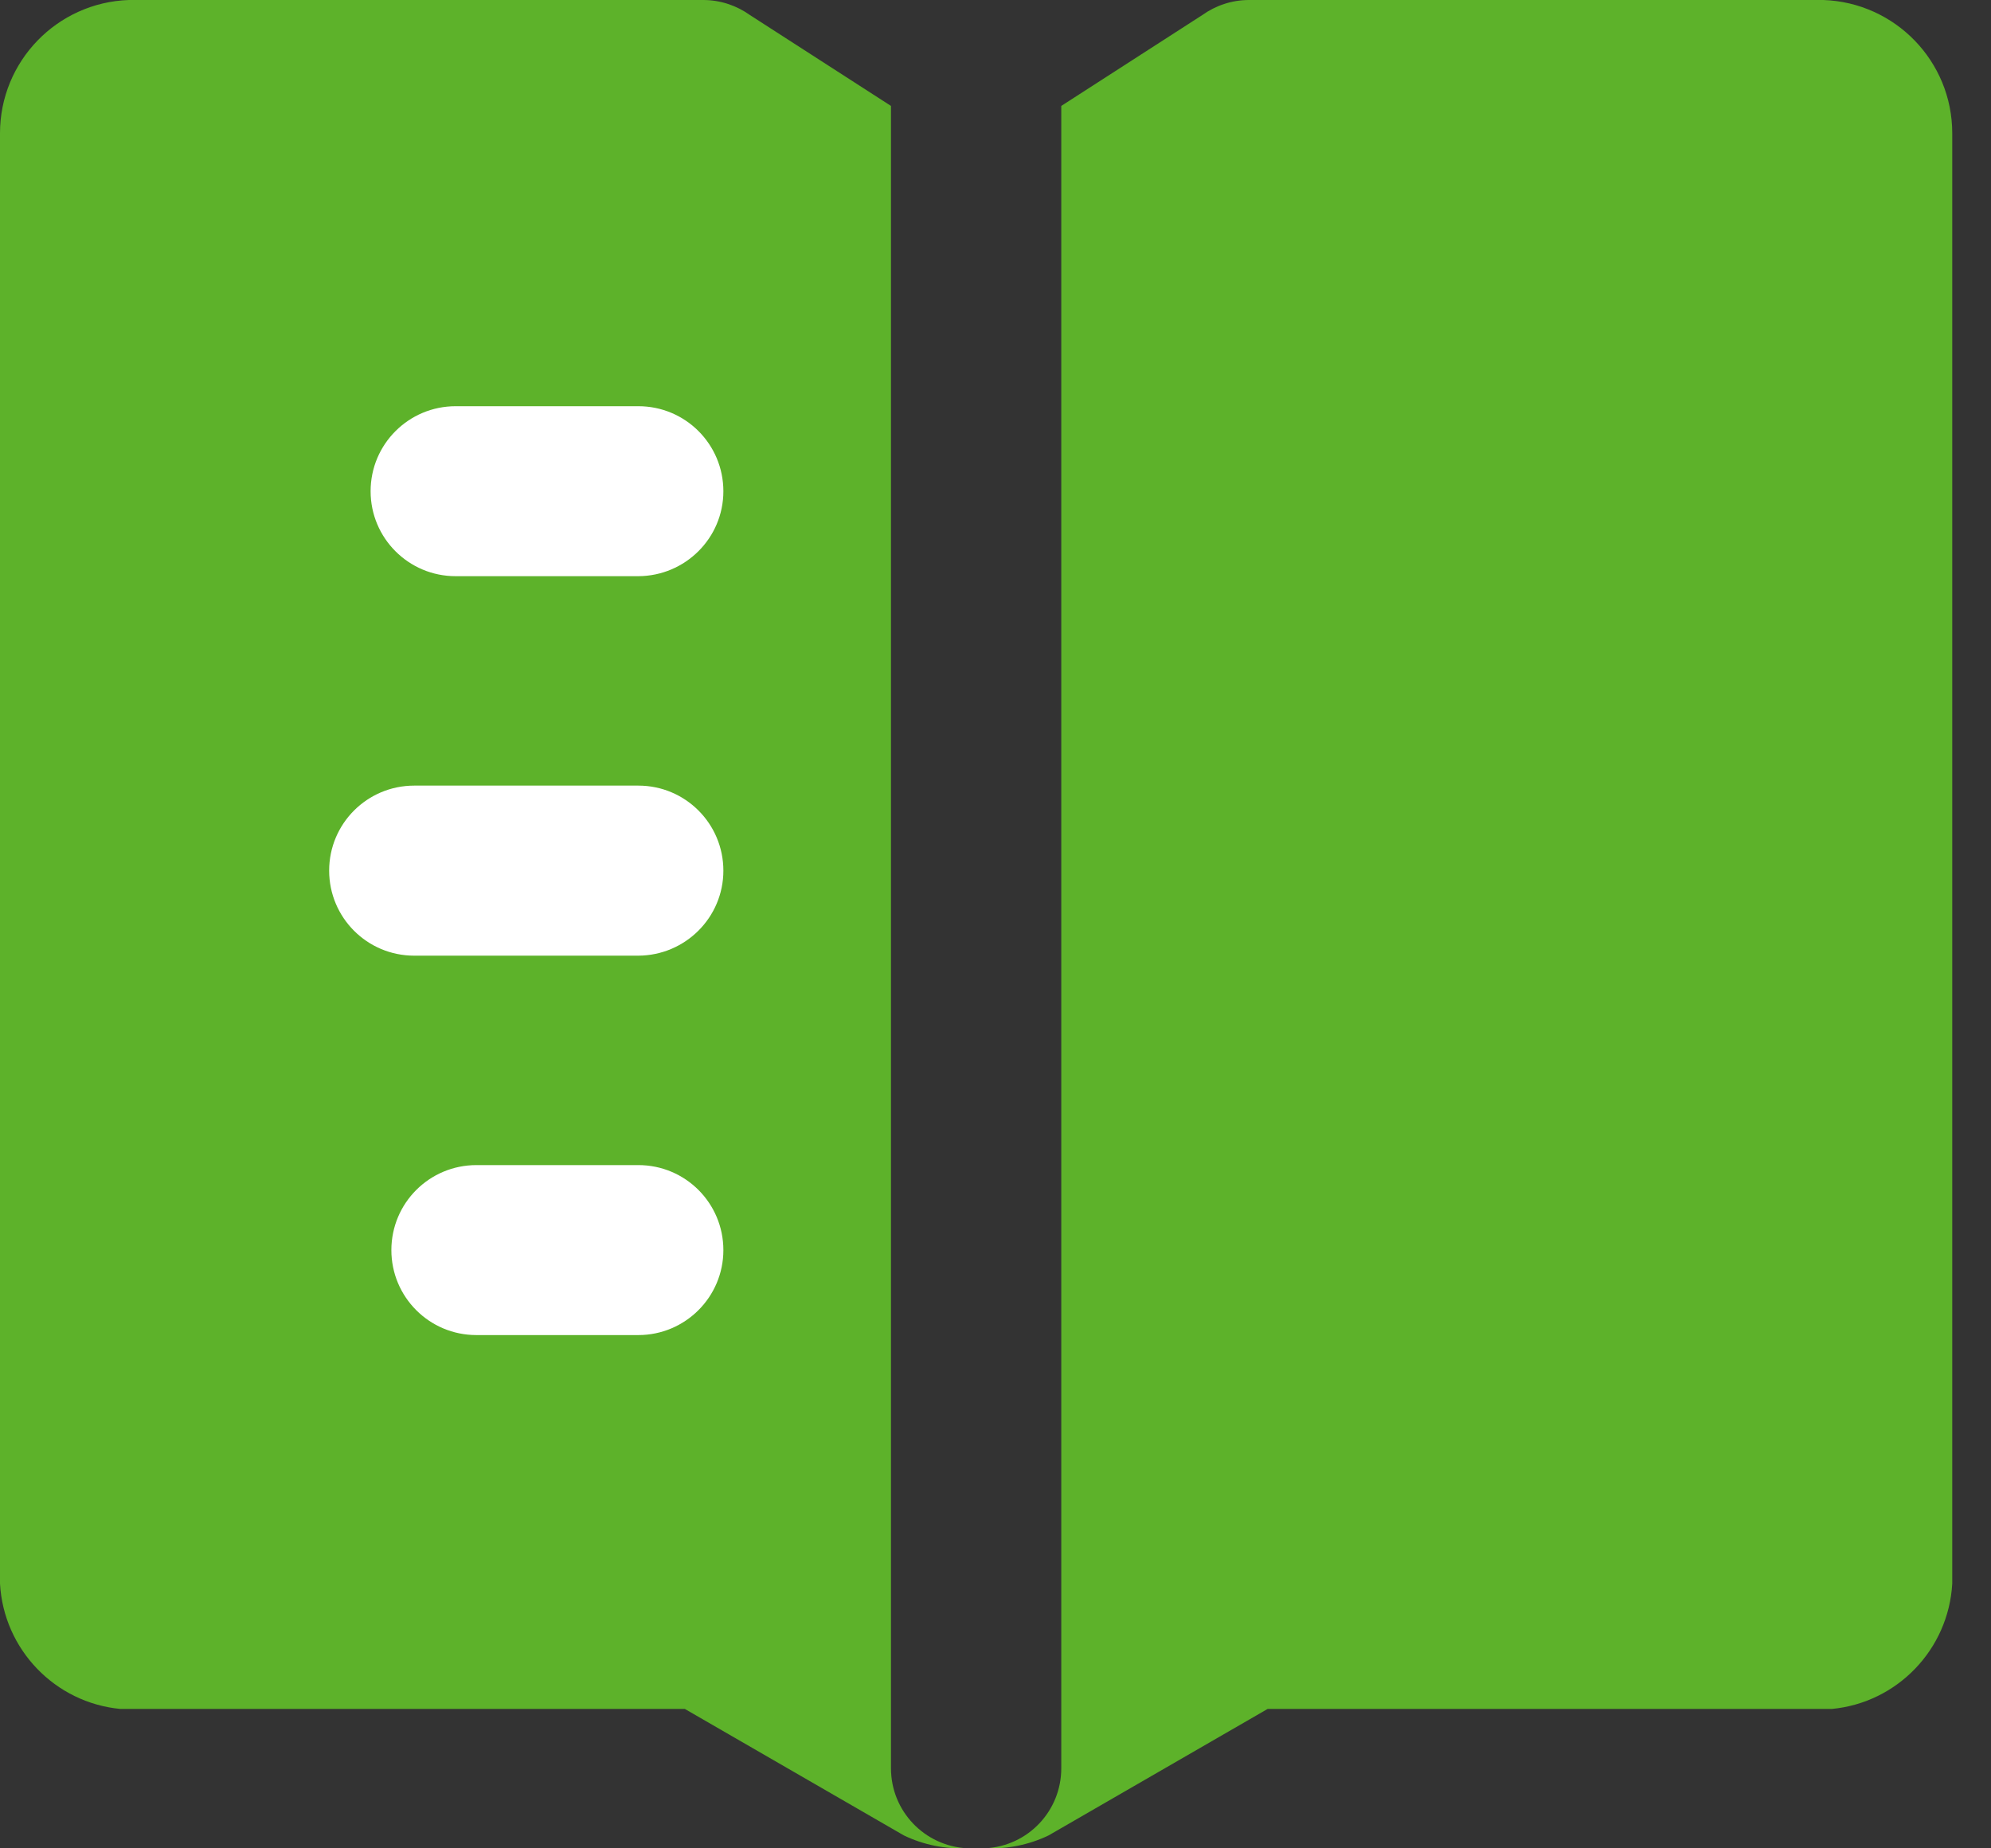
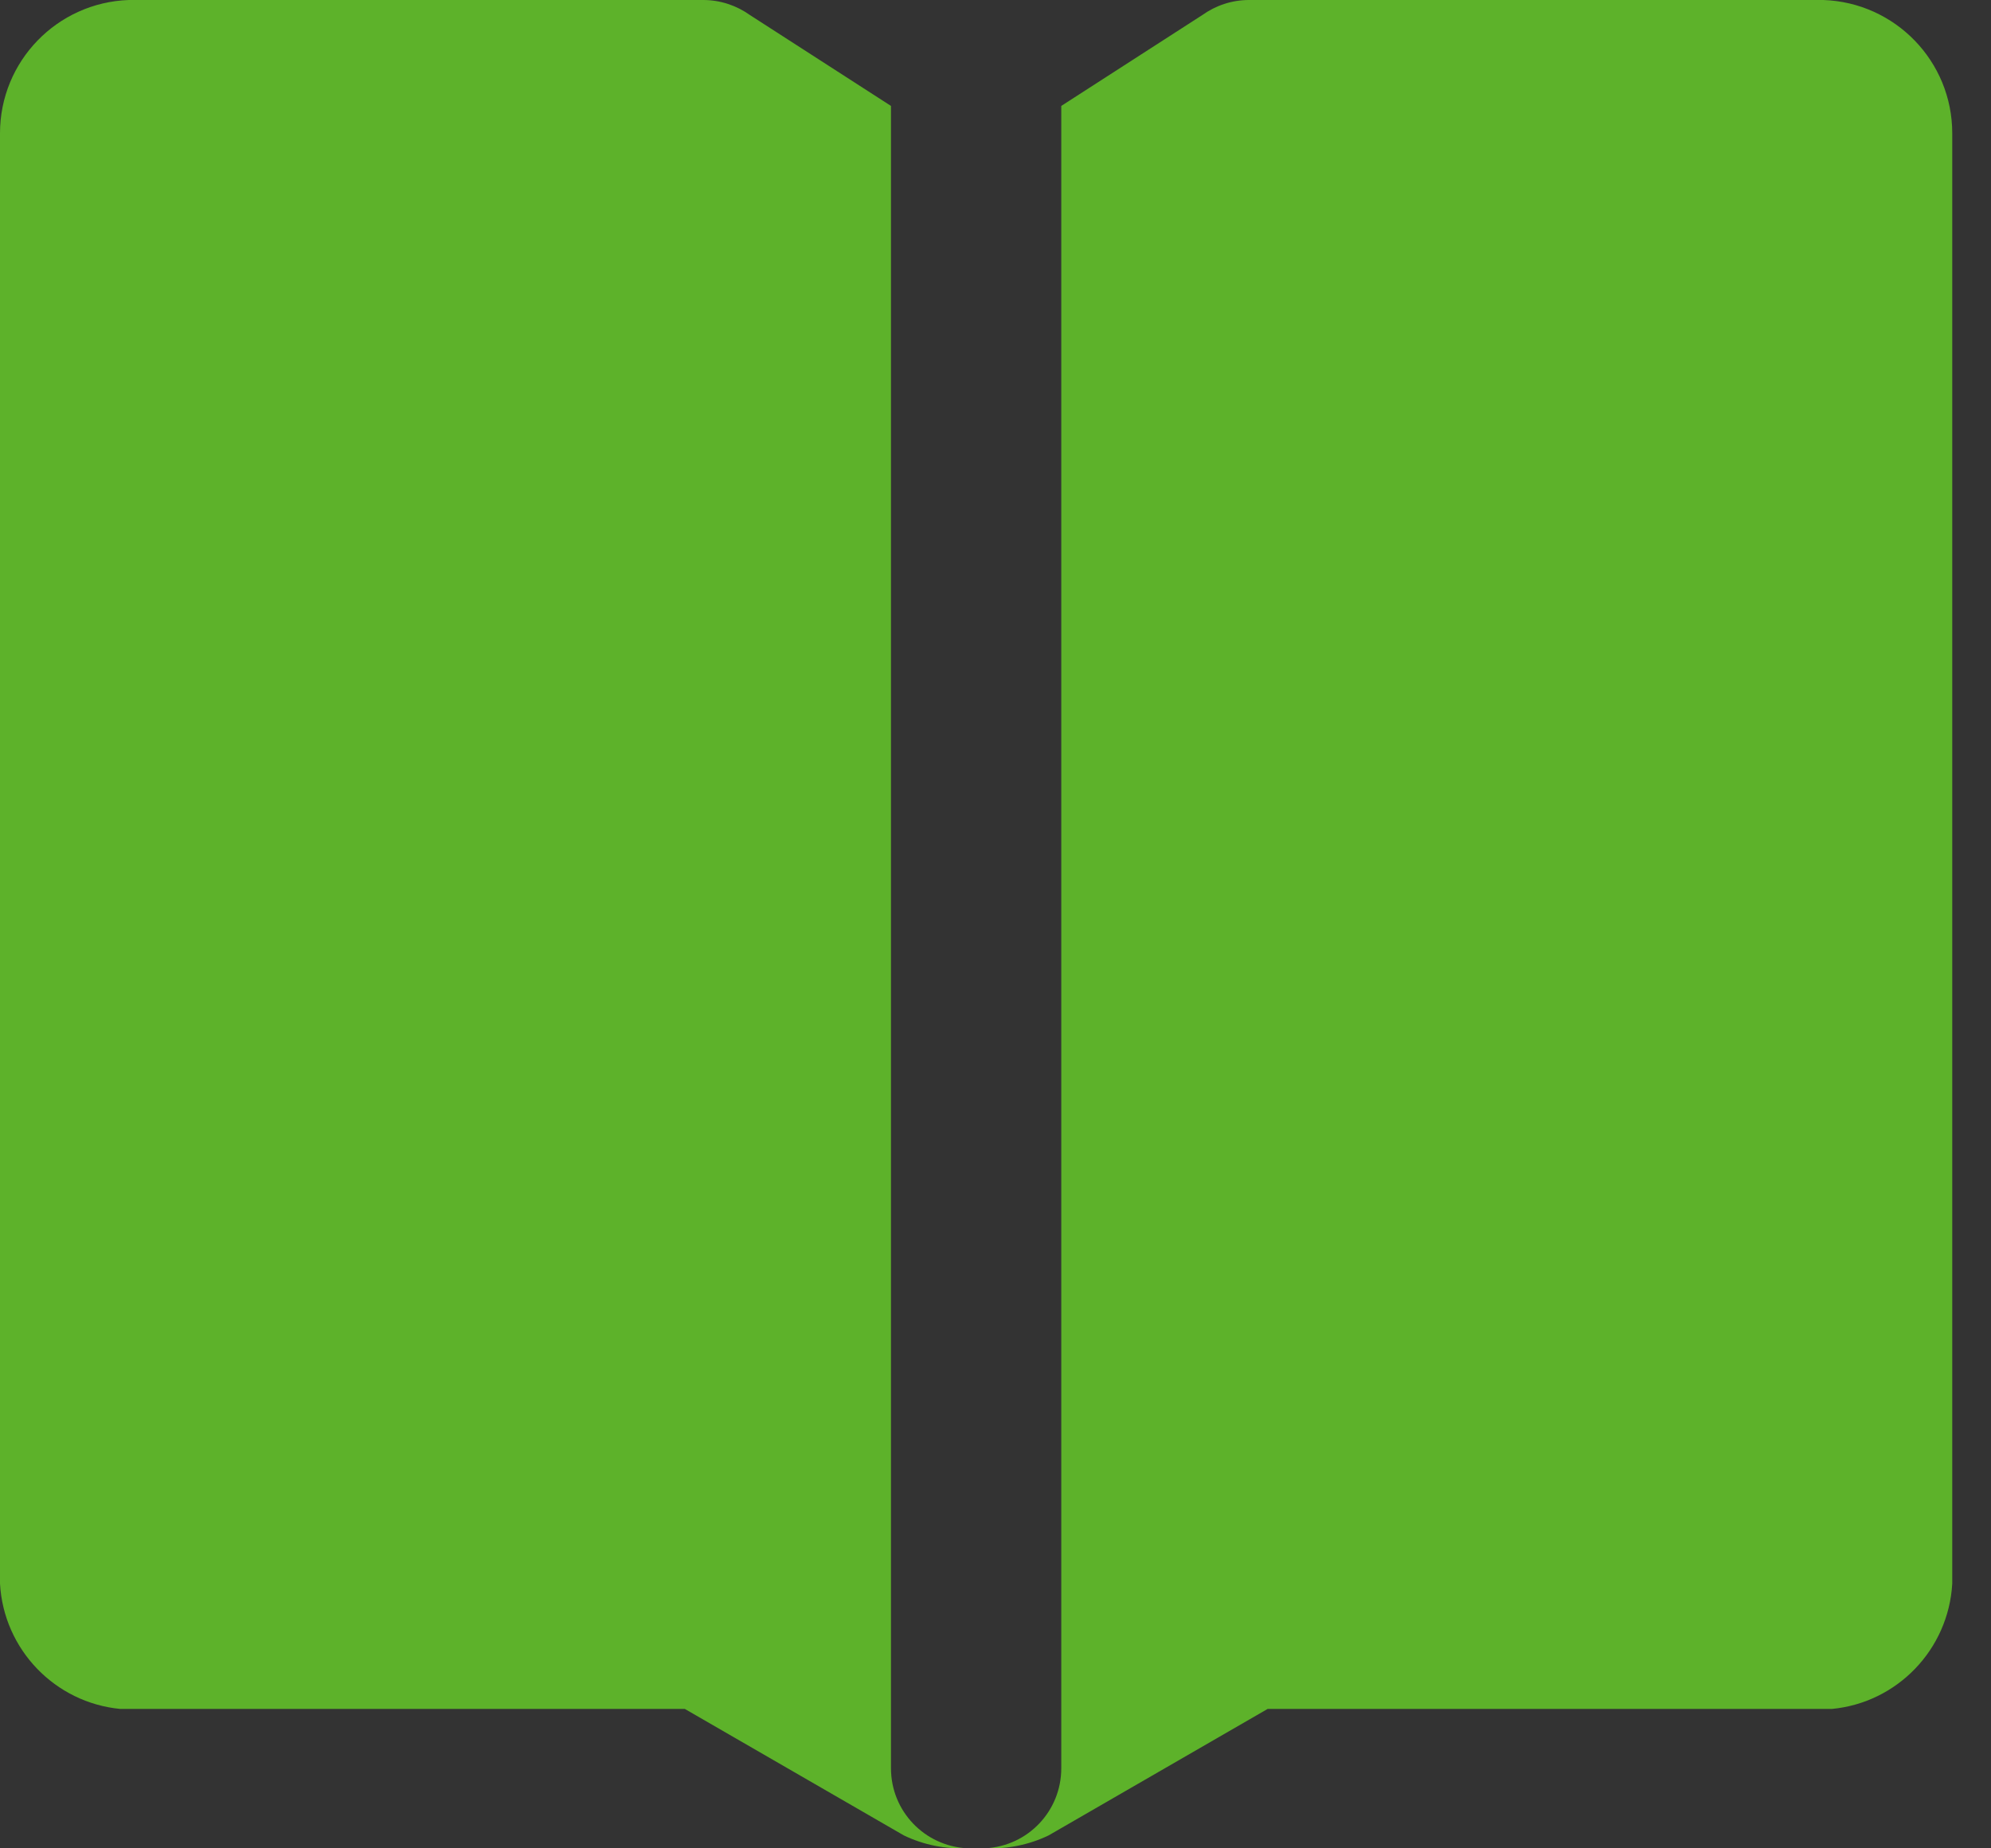
<svg xmlns="http://www.w3.org/2000/svg" width="28px" height="26px" viewBox="0 0 28 26" version="1.1">
  <rect x="0" y="0" width="28" height="26" fill="#333333" stroke="none" />
  <title>编组 12</title>
  <desc>Created with Sketch.</desc>
  <g id="页面-1" stroke="none" stroke-width="1" fill="none" fill-rule="evenodd">
    <g id="00" transform="translate(-1000, -1662)">
      <g id="编组-13" transform="translate(0, 1162)">
        <g id="编组-10" transform="translate(970, 465)">
          <g id="编组" transform="translate(30, 34)">
            <g id="编组-12" transform="translate(0, 1)">
              <path d="M14.925,24.873 L14.925,1.49 L16.911,0.21 C17.095,0.079 17.322,-3.73034936e-14 17.564,-3.73034936e-14 L25.643,-3.73034936e-14 C26.65,0.035 27.455,0.86 27.455,1.875 L27.455,22.277 C27.402,23.205 26.679,23.952 25.763,24.039 L17.827,24.039 L14.747,25.818 C14.467,25.953 14.163,26.011 13.86,25.999 C14.455,25.967 14.925,25.477 14.925,24.873 Z M12.53,24.873 L12.53,1.49 L10.544,0.21 C10.36,0.079 10.133,-3.73034936e-14 9.89,-3.73034936e-14 L1.811,-3.73034936e-14 C0.805,0.035 -7.99360578e-14,0.86 -7.99360578e-14,1.875 L-7.99360578e-14,22.277 C0.052,23.205 0.776,23.952 1.692,24.039 L9.631,24.039 L12.711,25.818 C12.991,25.953 13.294,26.011 13.598,25.999 C13.002,25.967 12.53,25.477 12.53,24.873 Z" id="形状" fill="#5DB22A" />
-               <path d="M10.173,6.91 C10.173,6.25 9.64,5.714 8.977,5.714 L6.408,5.714 C5.749,5.714 5.212,6.247 5.212,6.91 C5.212,7.569 5.746,8.105 6.408,8.105 L8.977,8.105 C9.637,8.102 10.173,7.569 10.173,6.91 Z M10.173,12.247 C10.173,11.588 9.64,11.051 8.977,11.051 L5.825,11.051 C5.165,11.051 4.629,11.585 4.629,12.247 C4.629,12.906 5.162,13.443 5.825,13.443 L8.977,13.443 C9.637,13.44 10.173,12.906 10.173,12.247 Z M10.173,17.585 C10.173,16.925 9.64,16.389 8.977,16.389 L6.7,16.389 C6.04,16.389 5.504,16.922 5.504,17.585 C5.504,18.244 6.037,18.78 6.7,18.78 L8.977,18.78 C9.637,18.78 10.173,18.244 10.173,17.585 Z" id="形状" fill="#FFFFFF" fill-rule="nonzero" />
            </g>
          </g>
        </g>
      </g>
    </g>
  </g>
</svg>